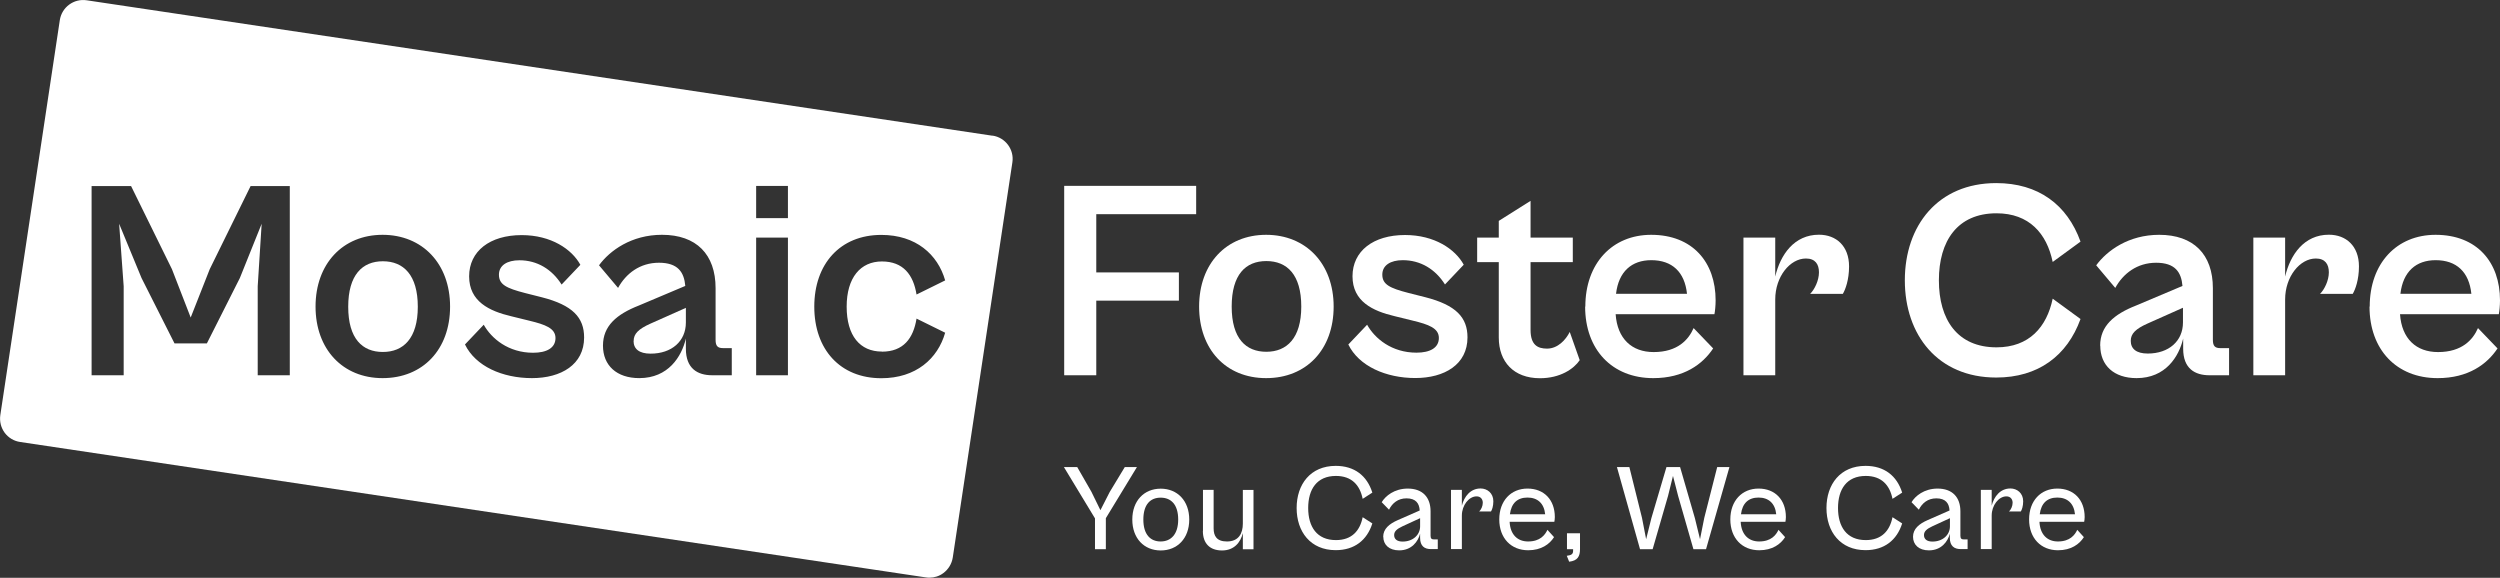
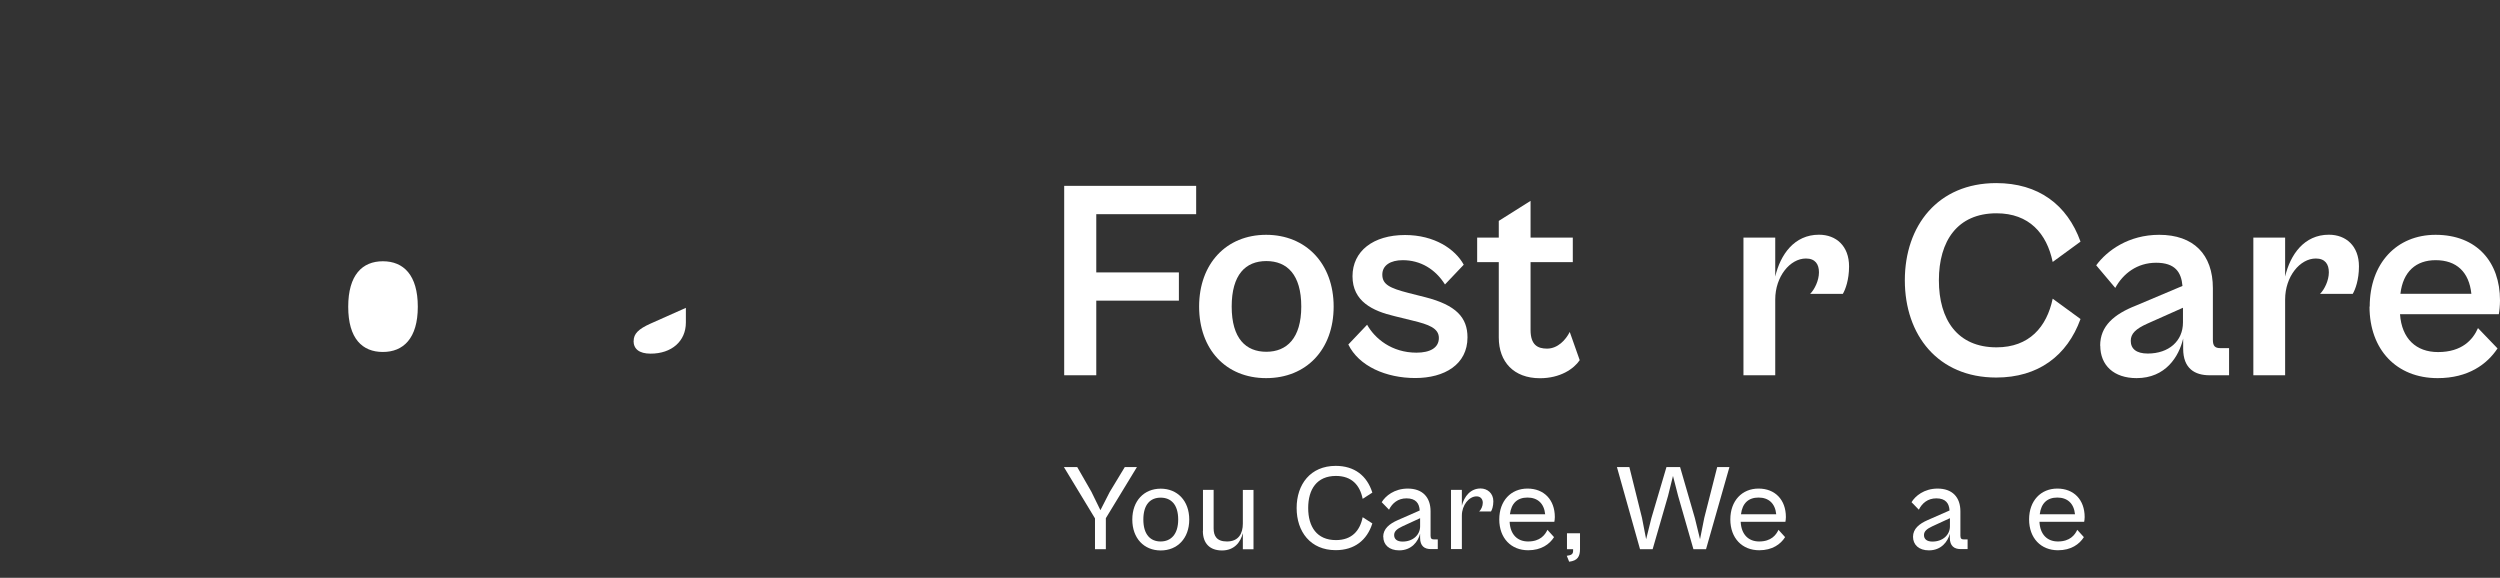
<svg xmlns="http://www.w3.org/2000/svg" id="Layer_1" viewBox="0 0 253.29 58.54">
  <rect x="0" y="0" width="253.29" height="58.54" fill="#333333" stroke="none" />
  <defs>
    <style>.cls-1{fill:#fff;}</style>
  </defs>
  <path class="cls-1" d="M38.79,26.47c-2.07,0-3.51,1.37-3.51,4.61s1.44,4.58,3.51,4.58,3.54-1.37,3.54-4.58-1.44-4.61-3.54-4.61" />
  <path class="cls-1" d="M64.19,34.54c0,.8,.55,1.29,1.73,1.29,2.13,0,3.57-1.26,3.57-3.15v-1.49l-3.59,1.6c-1.21,.54-1.7,1.03-1.7,1.75" />
-   <path class="cls-1" d="M89.35,35.63c2.18,0,3.19-1.35,3.51-3.35l2.9,1.43c-.75,2.63-2.96,4.61-6.47,4.61-4.17,0-6.79-2.92-6.79-7.25s2.62-7.27,6.79-7.27c3.51,0,5.72,1.98,6.47,4.61l-2.9,1.43c-.32-2-1.35-3.35-3.51-3.35s-3.57,1.63-3.57,4.58,1.35,4.55,3.57,4.55m-9.52-13.52h-3.22v-3.26h3.22v3.26Zm0,15.92h-3.22v-13.95h3.22v13.95Zm-5.69,0h-1.98c-1.5,0-2.67-.69-2.67-2.69v-1.03c-.43,1.83-1.78,4.01-4.72,4.01-2.3,0-3.68-1.29-3.68-3.29s1.38-3.18,3.65-4.07l4.69-1.98c-.12-1.4-.75-2.35-2.67-2.35s-3.34,1.09-4.14,2.55l-1.93-2.29c1.09-1.49,3.28-3.09,6.38-3.09,3.48,0,5.43,1.98,5.43,5.41v5.24c0,.63,.23,.83,.75,.83h.89v2.75Zm-20.24,.29c-2.99,0-5.72-1.2-6.79-3.41l1.9-2c.78,1.4,2.5,2.84,5,2.84,1.38,0,2.27-.49,2.27-1.49s-1.06-1.37-2.62-1.75l-1.87-.46c-2.21-.52-4.26-1.49-4.26-4.04s2.1-4.18,5.32-4.18c2.99,0,5.09,1.43,5.95,3.01l-1.9,2c-.98-1.55-2.47-2.46-4.28-2.46-1.24,0-2.07,.52-2.07,1.46,0,1,.75,1.37,2.65,1.86l1.7,.43c3.13,.8,4.28,2.06,4.28,4.07,0,2.75-2.33,4.12-5.29,4.12m-15.13,0c-4.03,0-6.79-2.92-6.79-7.25s2.76-7.27,6.79-7.27,6.84,2.92,6.84,7.27-2.76,7.25-6.84,7.25m-9.4-.29h-3.25v-9.02l.4-6.33-2.21,5.5-3.34,6.62h-3.28l-3.34-6.62-2.27-5.5,.46,6.33v9.02h-3.25V18.85h4l4.14,8.42,1.9,4.9,1.93-4.9,4.14-8.42h3.97v19.19ZM100.55,13.75L8.79,.03c-1.31-.2-2.53,.7-2.73,2.01L.03,42.07c-.09,.63,.07,1.26,.44,1.77,.38,.51,.94,.85,1.57,.94l91.76,13.72c.12,.02,.24,.03,.36,.03,.51,0,1.01-.16,1.42-.47,.51-.38,.85-.94,.95-1.57l6.04-40.04c.2-1.3-.71-2.52-2.01-2.71" />
  <polygon class="cls-1" points="107.82 38.02 107.82 18.83 121.19 18.83 121.19 21.7 111.07 21.7 111.07 27.6 119.44 27.6 119.44 30.46 111.07 30.46 111.07 38.02 107.82 38.02" />
  <path class="cls-1" d="M131.84,31.06c0-3.24-1.44-4.61-3.54-4.61s-3.51,1.37-3.51,4.61,1.44,4.58,3.51,4.58,3.54-1.37,3.54-4.58m-10.35,0c0-4.35,2.76-7.27,6.79-7.27s6.84,2.92,6.84,7.27-2.76,7.25-6.84,7.25-6.79-2.92-6.79-7.25" />
  <path class="cls-1" d="M136.61,34.9l1.9-2c.78,1.4,2.5,2.83,5,2.83,1.38,0,2.27-.49,2.27-1.49s-1.06-1.37-2.62-1.75l-1.87-.46c-2.21-.52-4.26-1.49-4.26-4.04s2.1-4.18,5.32-4.18c2.99,0,5.09,1.43,5.95,3.01l-1.9,2c-.98-1.55-2.47-2.46-4.28-2.46-1.24,0-2.07,.52-2.07,1.46,0,1,.75,1.37,2.65,1.86l1.7,.43c3.13,.8,4.28,2.06,4.28,4.07,0,2.75-2.33,4.12-5.29,4.12s-5.72-1.2-6.79-3.41" />
  <path class="cls-1" d="M151.85,34.21v-7.65h-2.19v-2.49h2.19v-1.69l3.22-2.03v3.72h4.28v2.49h-4.28v6.87c0,1.52,.72,1.89,1.67,1.89,1.09,0,1.9-.89,2.3-1.69l1.01,2.86c-.6,.89-1.98,1.83-4.03,1.83-2.65,0-4.17-1.66-4.17-4.12" />
-   <path class="cls-1" d="M163.73,29.77h7.19c-.23-2.21-1.5-3.41-3.62-3.41-1.98,0-3.31,1.15-3.57,3.41m-3.11,1.29c0-4.38,2.73-7.27,6.67-7.27,4.2,0,6.53,2.78,6.53,6.64,0,.52-.06,1.12-.12,1.4h-10.01c.17,2.49,1.64,3.84,3.85,3.84,2.44,0,3.54-1.26,4.05-2.43l1.98,2.06c-1.06,1.6-2.96,3.01-6.07,3.01-4.17,0-6.9-2.89-6.9-7.25" />
  <path class="cls-1" d="M176.64,38.02v-13.95h3.22v3.95c.52-2.23,1.93-4.24,4.43-4.24,1.75,0,3.05,1.15,3.05,3.21,0,1.35-.37,2.35-.63,2.78h-3.31c.46-.46,.89-1.37,.89-2.18s-.37-1.4-1.32-1.4c-1.61,0-3.11,1.83-3.11,4.15v7.68h-3.22Z" />
  <path class="cls-1" d="M192.99,28.4c0-5.53,3.34-9.85,9.26-9.85,4.26,0,7.19,2.18,8.54,5.93l-2.82,2.06c-.6-2.89-2.39-4.93-5.69-4.93-3.97,0-5.84,2.81-5.84,6.79s1.87,6.79,5.84,6.79c3.31,0,5.09-2.06,5.69-4.93l2.82,2.06c-1.35,3.72-4.28,5.93-8.54,5.93-5.92,0-9.26-4.32-9.26-9.85" />
  <path class="cls-1" d="M217.6,35.82c2.13,0,3.57-1.26,3.57-3.15v-1.49l-3.59,1.6c-1.21,.54-1.7,1.03-1.7,1.75,0,.8,.55,1.29,1.73,1.29m-4.83-.8c0-1.98,1.38-3.18,3.65-4.07l4.69-1.98c-.12-1.4-.75-2.35-2.67-2.35s-3.34,1.09-4.14,2.55l-1.93-2.29c1.09-1.49,3.28-3.09,6.38-3.09,3.48,0,5.44,1.98,5.44,5.41v5.24c0,.63,.23,.83,.75,.83h.89v2.75h-1.98c-1.5,0-2.67-.69-2.67-2.69v-1.03c-.43,1.83-1.78,4.01-4.72,4.01-2.3,0-3.68-1.29-3.68-3.29" />
  <path class="cls-1" d="M228.3,38.02v-13.95h3.22v3.95c.52-2.23,1.93-4.24,4.43-4.24,1.75,0,3.05,1.15,3.05,3.21,0,1.35-.37,2.35-.63,2.78h-3.31c.46-.46,.89-1.37,.89-2.18s-.37-1.4-1.32-1.4c-1.61,0-3.11,1.83-3.11,4.15v7.68h-3.22Z" />
  <path class="cls-1" d="M243.2,29.77h7.19c-.23-2.21-1.5-3.41-3.62-3.41-1.98,0-3.31,1.15-3.57,3.41m-3.11,1.29c0-4.38,2.73-7.27,6.67-7.27,4.2,0,6.53,2.78,6.53,6.64,0,.52-.06,1.12-.12,1.4h-10.01c.17,2.49,1.64,3.84,3.85,3.84,2.44,0,3.54-1.26,4.05-2.43l1.98,2.06c-1.06,1.6-2.96,3.01-6.07,3.01-4.17,0-6.9-2.89-6.9-7.25" />
  <polygon class="cls-1" points="110.94 55.64 110.94 52.52 107.79 47.32 109.14 47.32 110.58 49.83 111.49 51.69 112.43 49.85 113.96 47.32 115.19 47.32 112.04 52.5 112.04 55.64 110.94 55.64" />
  <path class="cls-1" d="M119.37,52.64c0-1.53-.73-2.22-1.78-2.22s-1.75,.7-1.75,2.22,.72,2.22,1.75,2.22,1.78-.71,1.78-2.22m-4.65,0c0-1.9,1.19-3.13,2.88-3.13s2.89,1.23,2.89,3.13-1.2,3.13-2.89,3.13-2.88-1.23-2.88-3.13" />
  <path class="cls-1" d="M121.88,53.79v-4.16h1.08v3.9c0,.77,.31,1.33,1.35,1.33,1.19,0,1.61-.82,1.61-1.81v-3.41h1.08v6.01h-1.08v-1.64c-.23,.94-.88,1.76-2.11,1.76s-1.94-.71-1.94-1.97" />
  <path class="cls-1" d="M131.37,51.47c0-2.4,1.4-4.27,3.96-4.27,1.89,0,3.17,.99,3.71,2.71l-.98,.63c-.28-1.39-1.11-2.32-2.71-2.32-1.93,0-2.81,1.35-2.81,3.25s.88,3.25,2.81,3.25c1.6,0,2.43-.93,2.71-2.32l.98,.63c-.54,1.71-1.82,2.71-3.71,2.71-2.56,0-3.96-1.87-3.96-4.27" />
  <path class="cls-1" d="M142.11,54.87c1.03,0,1.77-.67,1.77-1.54v-.83l-1.78,.82c-.58,.27-.85,.52-.85,.89,0,.41,.29,.66,.86,.66m-1.97-.48c0-.81,.62-1.32,1.49-1.7l2.21-.97c-.04-.71-.38-1.23-1.34-1.23-.87,0-1.45,.5-1.77,1.15l-.74-.76c.37-.62,1.27-1.38,2.64-1.38,1.5,0,2.31,.88,2.31,2.31v2.47c0,.28,.11,.37,.34,.37h.39v.98h-.71c-.63,0-1.08-.3-1.08-1.14v-.42c-.2,.79-.86,1.69-2.12,1.69-1.03,0-1.61-.58-1.61-1.38" />
  <path class="cls-1" d="M147.01,55.64v-6.01h1.1v1.6c.24-.93,.87-1.74,1.9-1.74,.66,0,1.29,.46,1.29,1.3,0,.51-.14,.88-.24,1.03h-1.2c.2-.17,.37-.55,.37-.88s-.19-.65-.63-.65c-.78,0-1.49,.91-1.49,1.94v3.4h-1.1Z" />
  <path class="cls-1" d="M152.98,52.1h3.57c-.11-1.1-.77-1.69-1.79-1.69s-1.64,.57-1.78,1.69m-1.08,.53c0-1.9,1.19-3.13,2.86-3.13s2.77,1.13,2.77,2.89c0,.19-.03,.37-.05,.48h-4.53c.06,1.27,.78,1.99,1.87,1.99,1.22,0,1.72-.66,1.96-1.18l.67,.74c-.45,.72-1.3,1.33-2.62,1.33-1.73,0-2.93-1.22-2.93-3.13" />
  <path class="cls-1" d="M158.75,56.31c.43-.06,.63-.15,.63-.5v-.17h-.62v-1.61h1.32v1.61c0,.73-.24,1.17-1.1,1.27l-.24-.6Z" />
  <polygon class="cls-1" points="166.16 55.64 163.82 47.32 165.08 47.32 166.36 52.47 166.78 54.63 167.31 52.5 168.84 47.32 170.22 47.32 171.72 52.5 172.24 54.63 172.67 52.47 173.98 47.32 175.22 47.32 172.85 55.64 171.57 55.64 170.02 50.24 169.5 48.22 169 50.24 167.44 55.64 166.16 55.64" />
  <path class="cls-1" d="M176.39,52.1h3.57c-.11-1.1-.77-1.69-1.79-1.69s-1.64,.57-1.78,1.69m-1.08,.53c0-1.9,1.19-3.13,2.86-3.13s2.77,1.13,2.77,2.89c0,.19-.03,.37-.05,.48h-4.53c.06,1.27,.78,1.99,1.87,1.99,1.22,0,1.72-.66,1.96-1.18l.67,.74c-.45,.72-1.3,1.33-2.62,1.33-1.73,0-2.93-1.22-2.93-3.13" />
-   <path class="cls-1" d="M185.05,51.47c0-2.4,1.4-4.27,3.96-4.27,1.89,0,3.17,.99,3.71,2.71l-.98,.63c-.28-1.39-1.11-2.32-2.71-2.32-1.93,0-2.81,1.35-2.81,3.25s.88,3.25,2.81,3.25c1.6,0,2.43-.93,2.71-2.32l.98,.63c-.54,1.71-1.82,2.71-3.71,2.71-2.56,0-3.96-1.87-3.96-4.27" />
  <path class="cls-1" d="M195.79,54.87c1.03,0,1.77-.67,1.77-1.54v-.83l-1.78,.82c-.58,.27-.85,.52-.85,.89,0,.41,.29,.66,.86,.66m-1.97-.48c0-.81,.62-1.32,1.49-1.7l2.21-.97c-.04-.71-.38-1.23-1.34-1.23-.87,0-1.45,.5-1.77,1.15l-.74-.76c.37-.62,1.27-1.38,2.64-1.38,1.5,0,2.31,.88,2.31,2.31v2.47c0,.28,.11,.37,.34,.37h.39v.98h-.71c-.63,0-1.09-.3-1.09-1.14v-.42c-.2,.79-.86,1.69-2.12,1.69-1.03,0-1.61-.58-1.61-1.38" />
-   <path class="cls-1" d="M200.69,55.64v-6.01h1.1v1.6c.24-.93,.87-1.74,1.9-1.74,.66,0,1.29,.46,1.29,1.3,0,.51-.14,.88-.24,1.03h-1.2c.2-.17,.37-.55,.37-.88s-.19-.65-.63-.65c-.78,0-1.49,.91-1.49,1.94v3.4h-1.1Z" />
  <path class="cls-1" d="M206.66,52.1h3.57c-.11-1.1-.77-1.69-1.79-1.69s-1.64,.57-1.78,1.69m-1.08,.53c0-1.9,1.19-3.13,2.86-3.13s2.77,1.13,2.77,2.89c0,.19-.03,.37-.05,.48h-4.53c.06,1.27,.78,1.99,1.87,1.99,1.22,0,1.72-.66,1.96-1.18l.67,.74c-.45,.72-1.3,1.33-2.62,1.33-1.73,0-2.93-1.22-2.93-3.13" />
</svg>